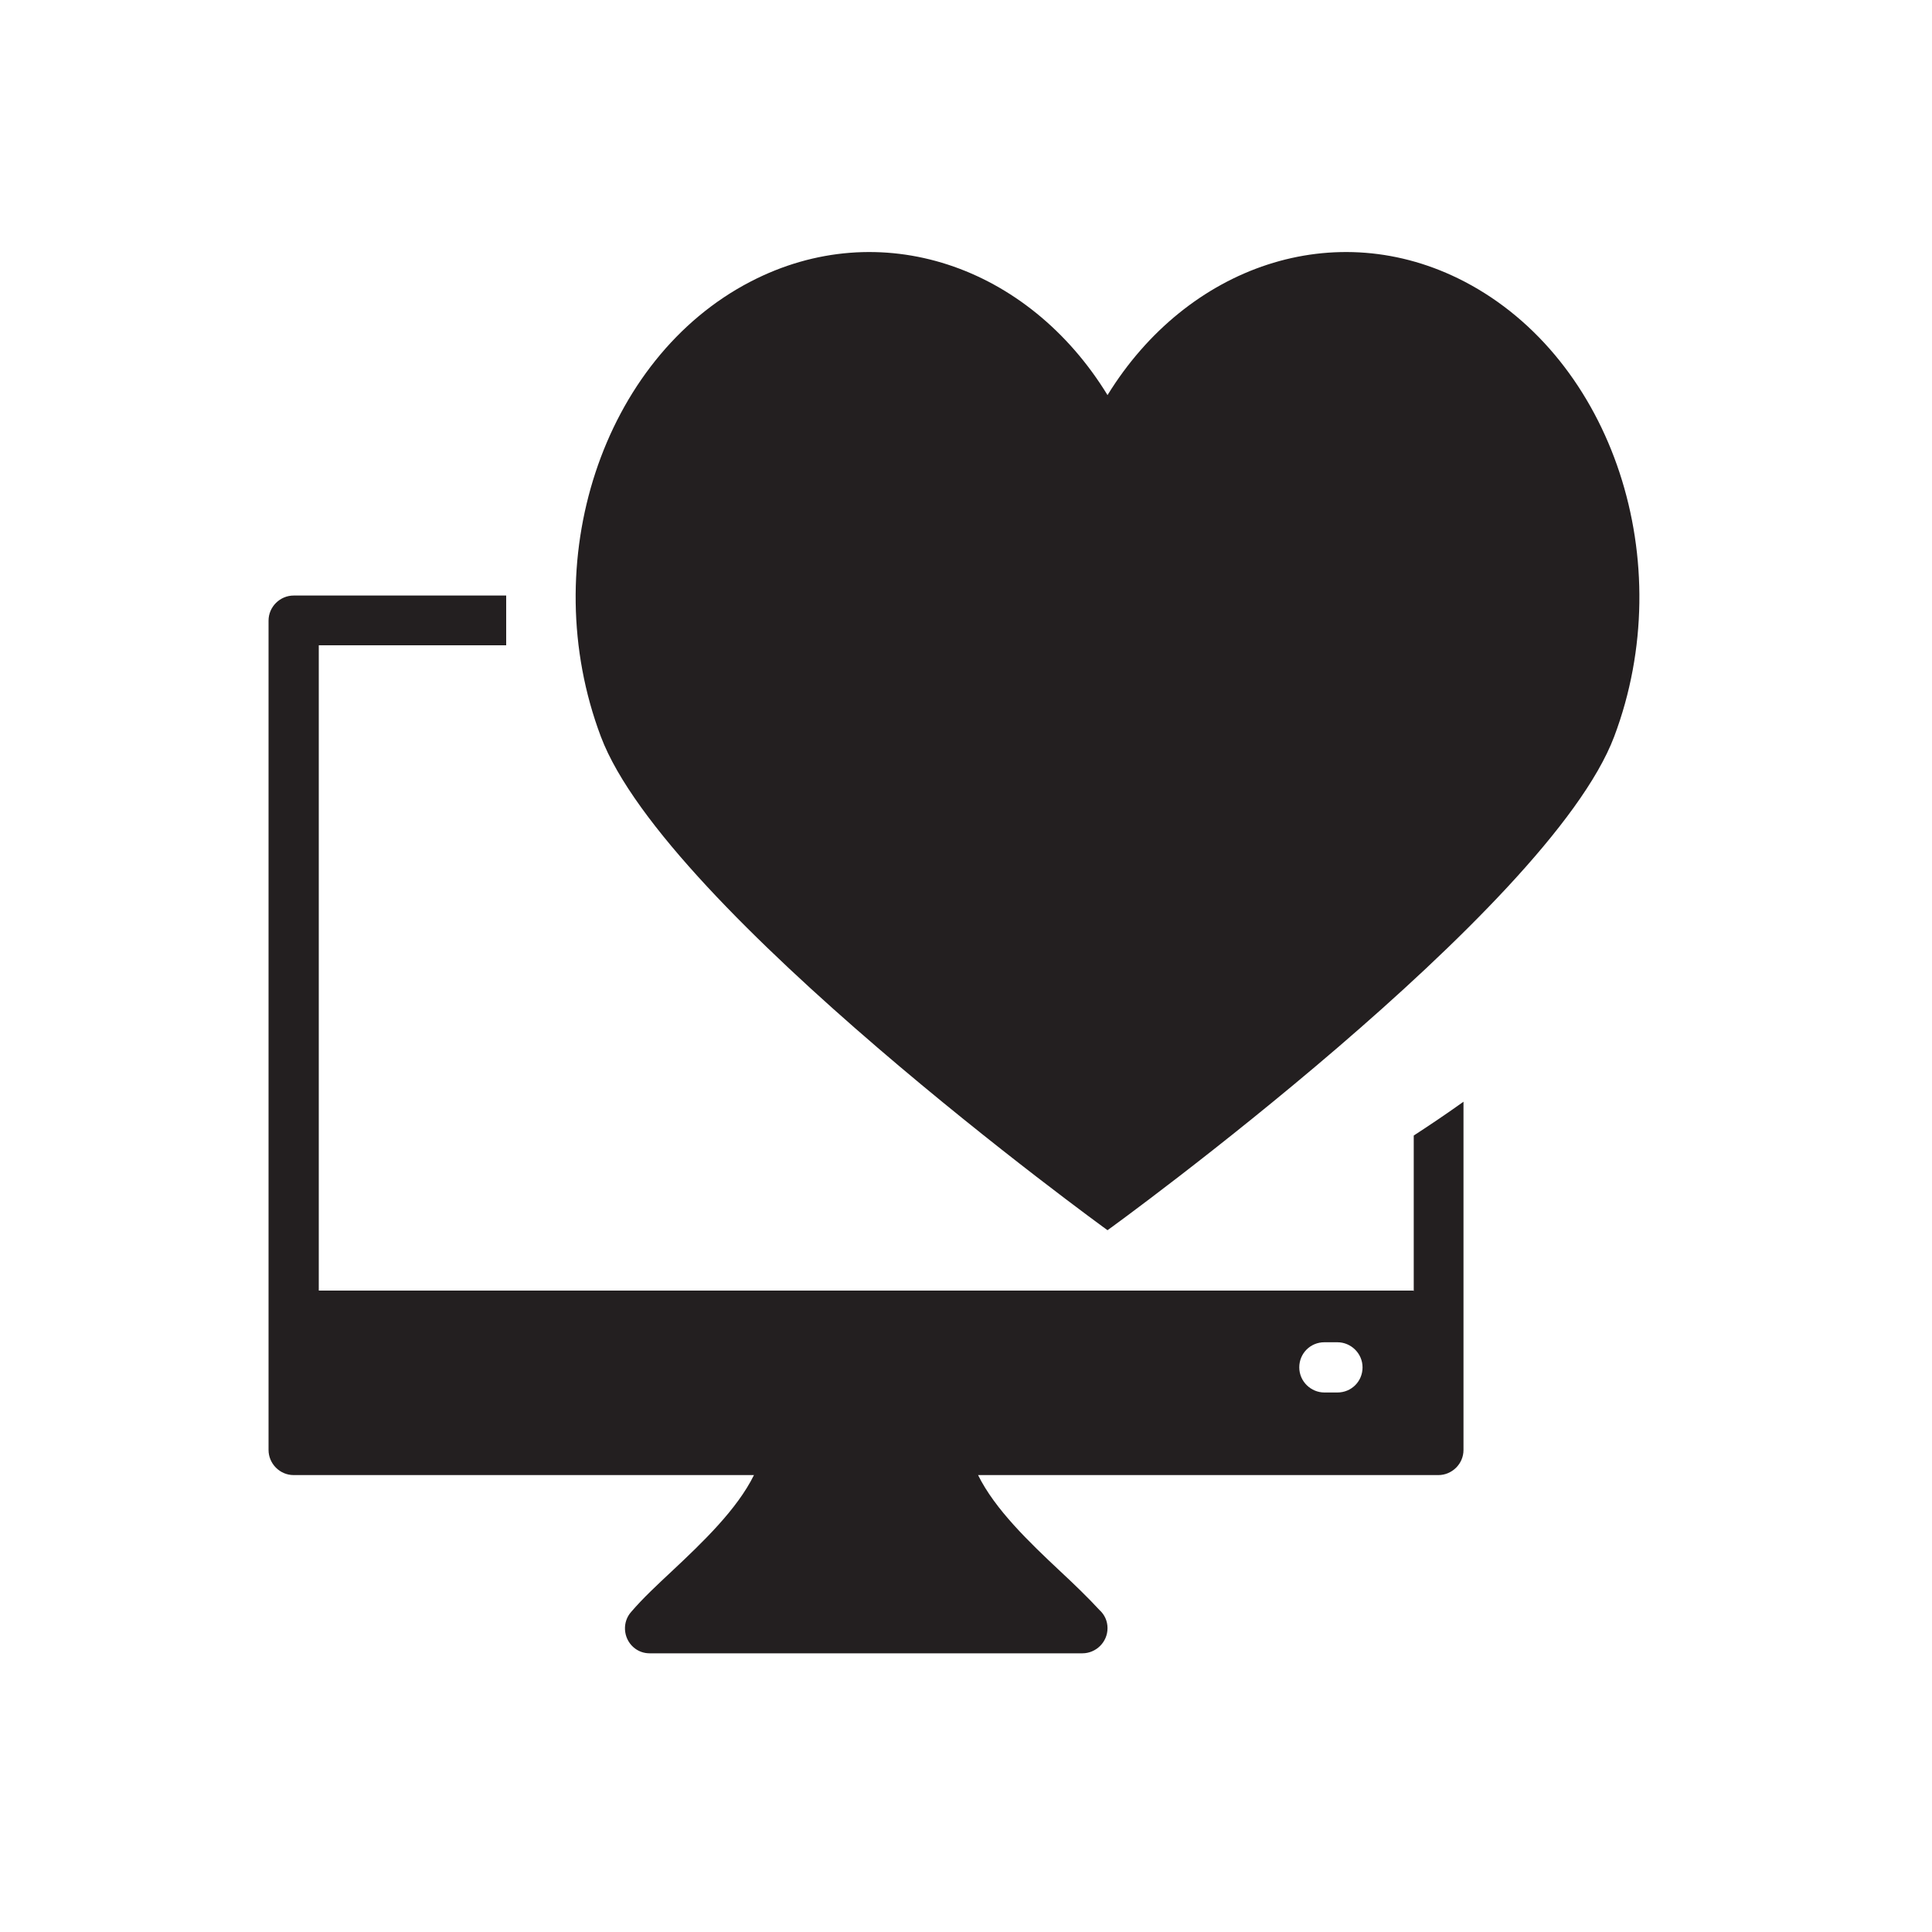
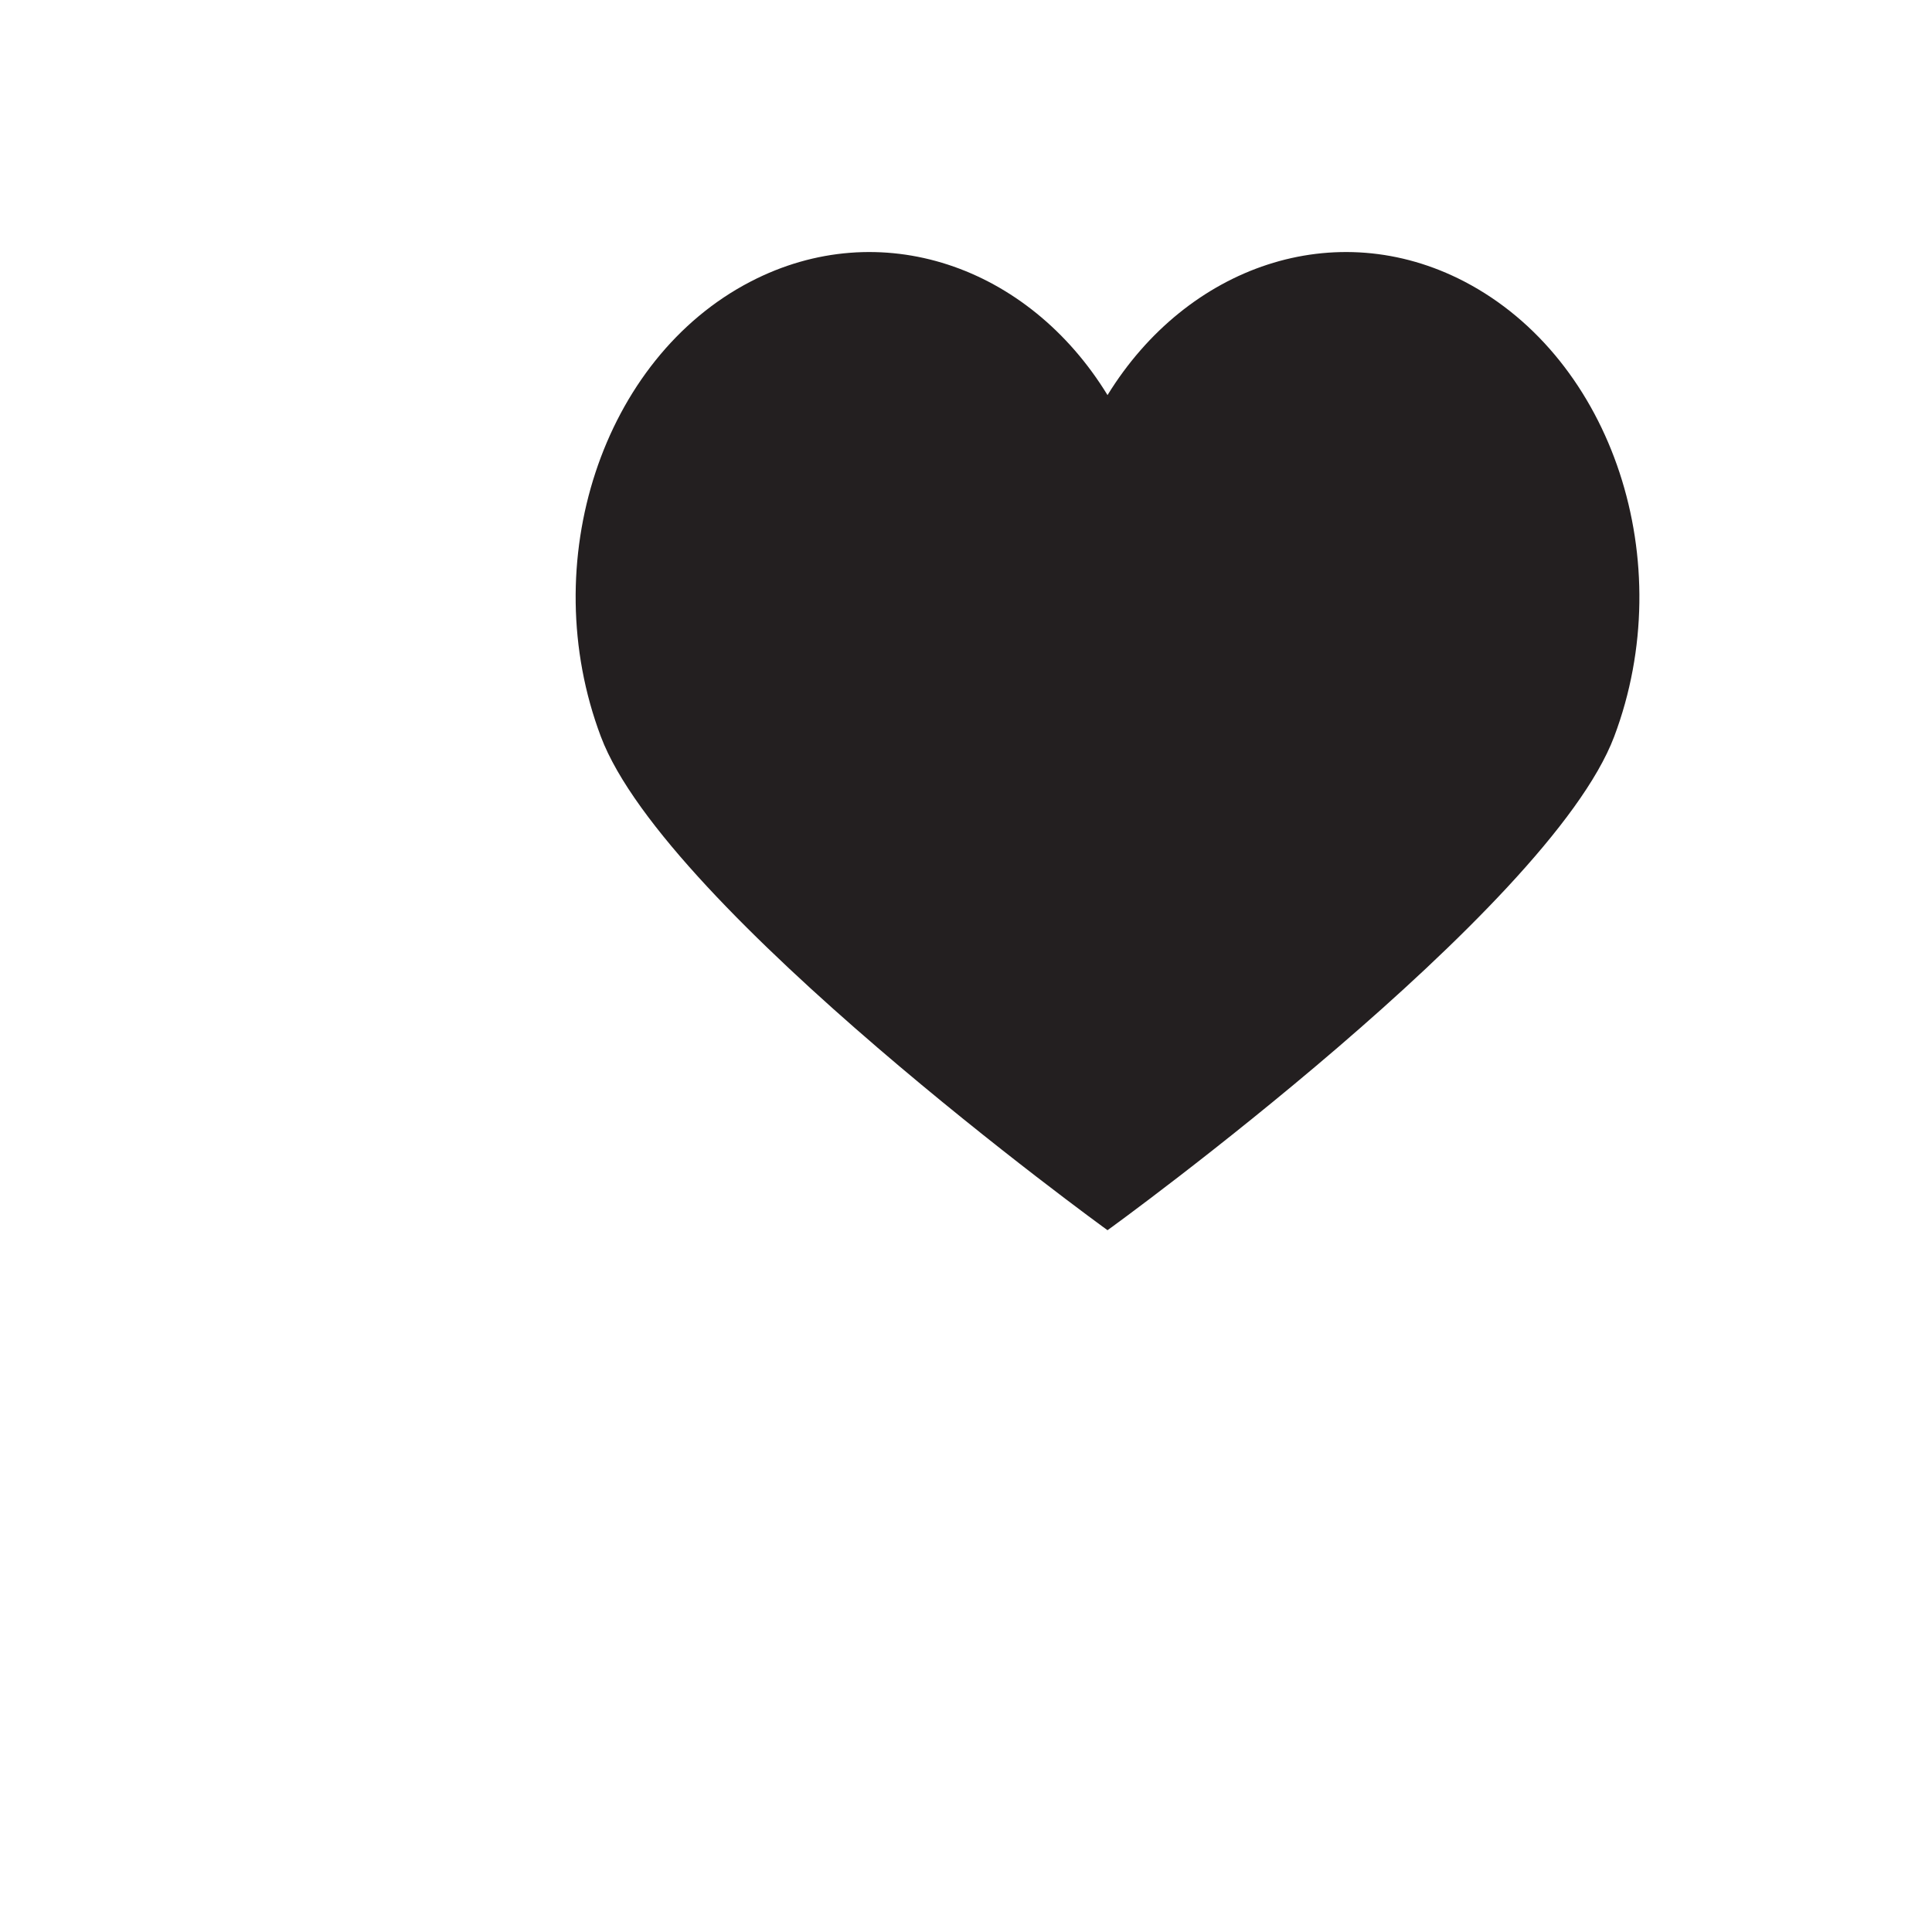
<svg xmlns="http://www.w3.org/2000/svg" id="Layer_1" data-name="Layer 1" viewBox="0 0 40 40">
  <defs>
    <style>
      .cls-1 {
        fill: #231f20;
        stroke-width: 0px;
      }
    </style>
  </defs>
-   <path class="cls-1" d="m30.32,5.83c-2.67-1.39-5.74-.33-7.39,2.35-1.64-2.68-4.71-3.74-7.39-2.35-3.07,1.59-4.46,5.81-3.1,9.42,1.35,3.59,10.42,10.17,10.49,10.22h0s0,0,0,0h0s0,0,0,0c.06-.04,9.13-6.62,10.49-10.22,1.36-3.61-.03-7.82-3.1-9.42Z" />
-   <path class="cls-1" d="m29.26,26.72H6.6v-13.36h3.88v-1.03h-4.4c-.28,0-.52.23-.52.52v13.95h0v.95h0v2.27c0,.28.23.52.52.52h9.53c-.35.71-1.06,1.39-1.7,1.99-.31.29-.6.56-.84.84h0c-.19.21-.17.54.04.73.1.09.22.13.34.13h0s8.96,0,8.96,0c.28,0,.52-.23.52-.52,0-.15-.06-.28-.17-.38-.24-.26-.52-.53-.81-.8-.64-.6-1.35-1.28-1.7-1.99h9.53c.28,0,.52-.23.52-.52v-2.27h0v-.95h0v-3.99q-.49.35-1.03.7v3.22Zm-1.57,2.11h-.27c-.28,0-.52-.23-.52-.52s.23-.52.52-.52h.27c.28,0,.52.23.52.52s-.23.52-.52.52Z" />
+   <path class="cls-1" d="m30.32,5.83c-2.67-1.39-5.74-.33-7.39,2.35-1.64-2.68-4.71-3.74-7.39-2.35-3.07,1.59-4.46,5.81-3.1,9.42,1.35,3.59,10.42,10.17,10.49,10.22h0s0,0,0,0h0s0,0,0,0c.06-.04,9.13-6.62,10.49-10.22,1.36-3.61-.03-7.82-3.1-9.42" />
</svg>